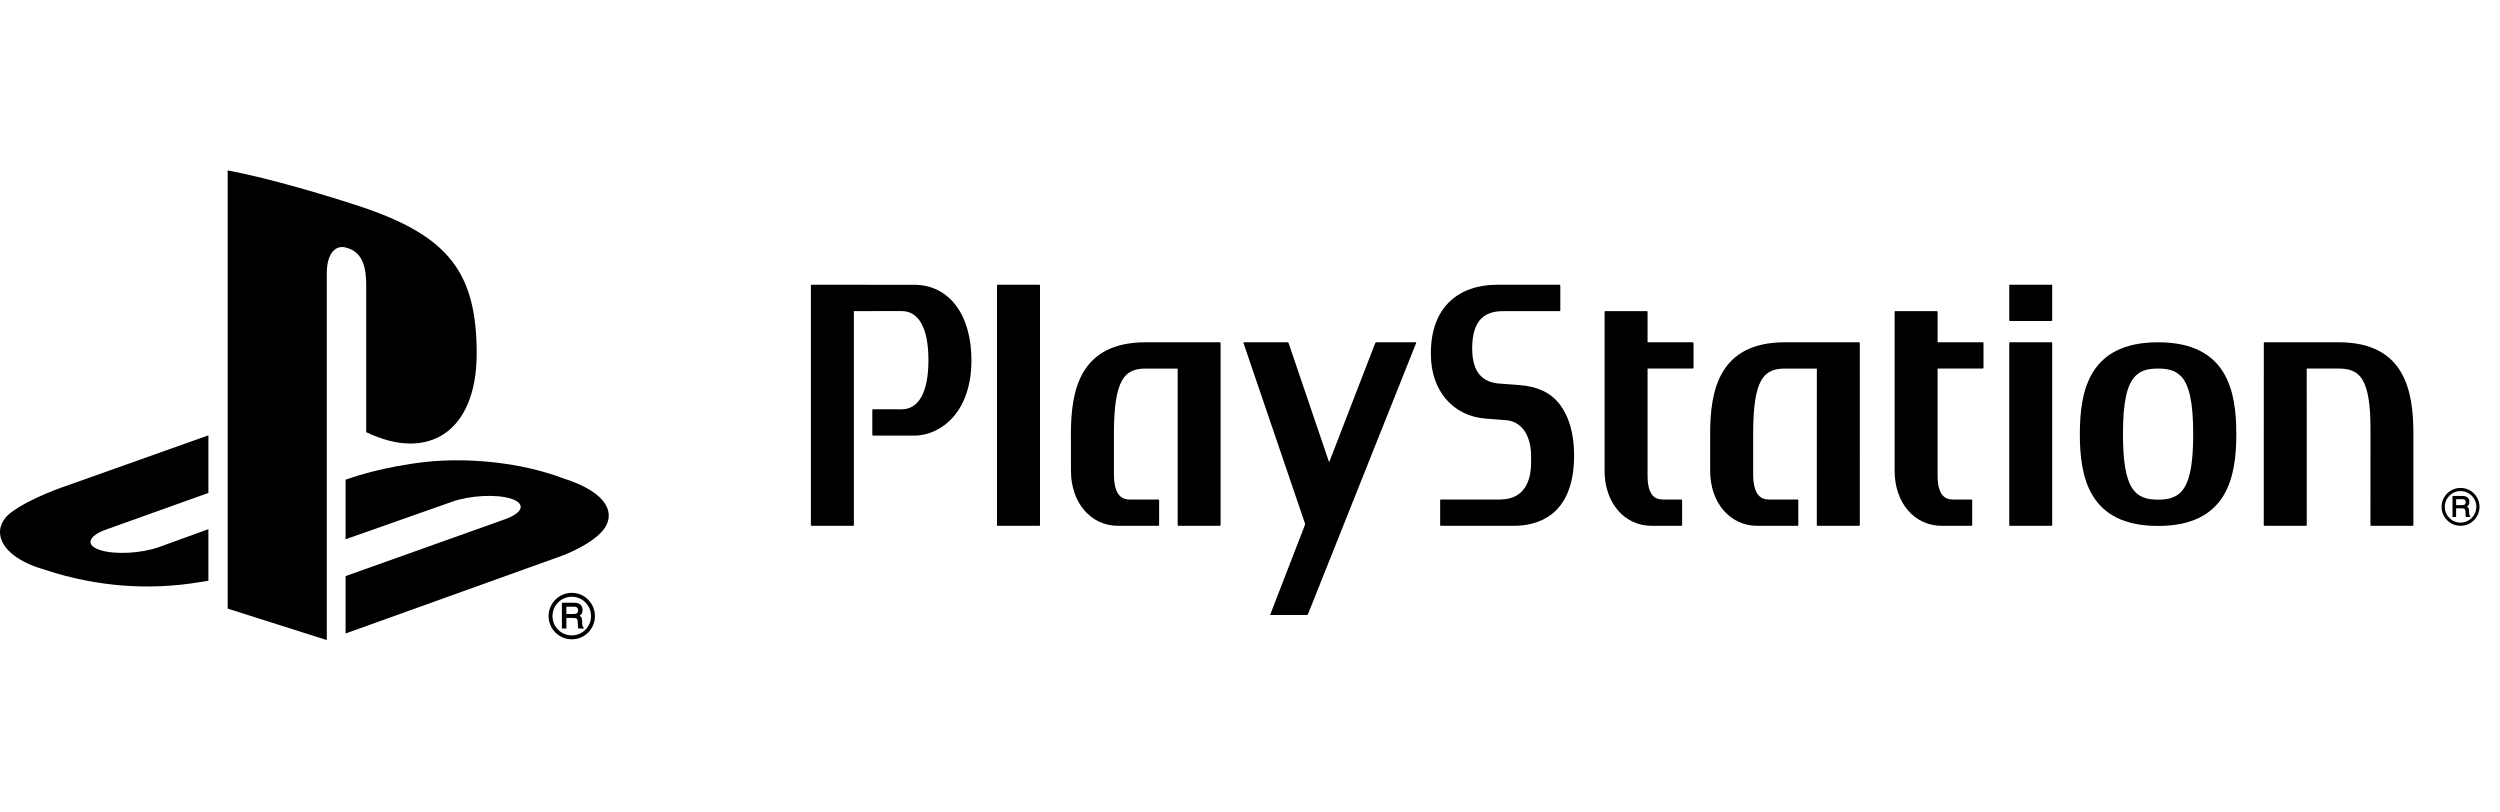
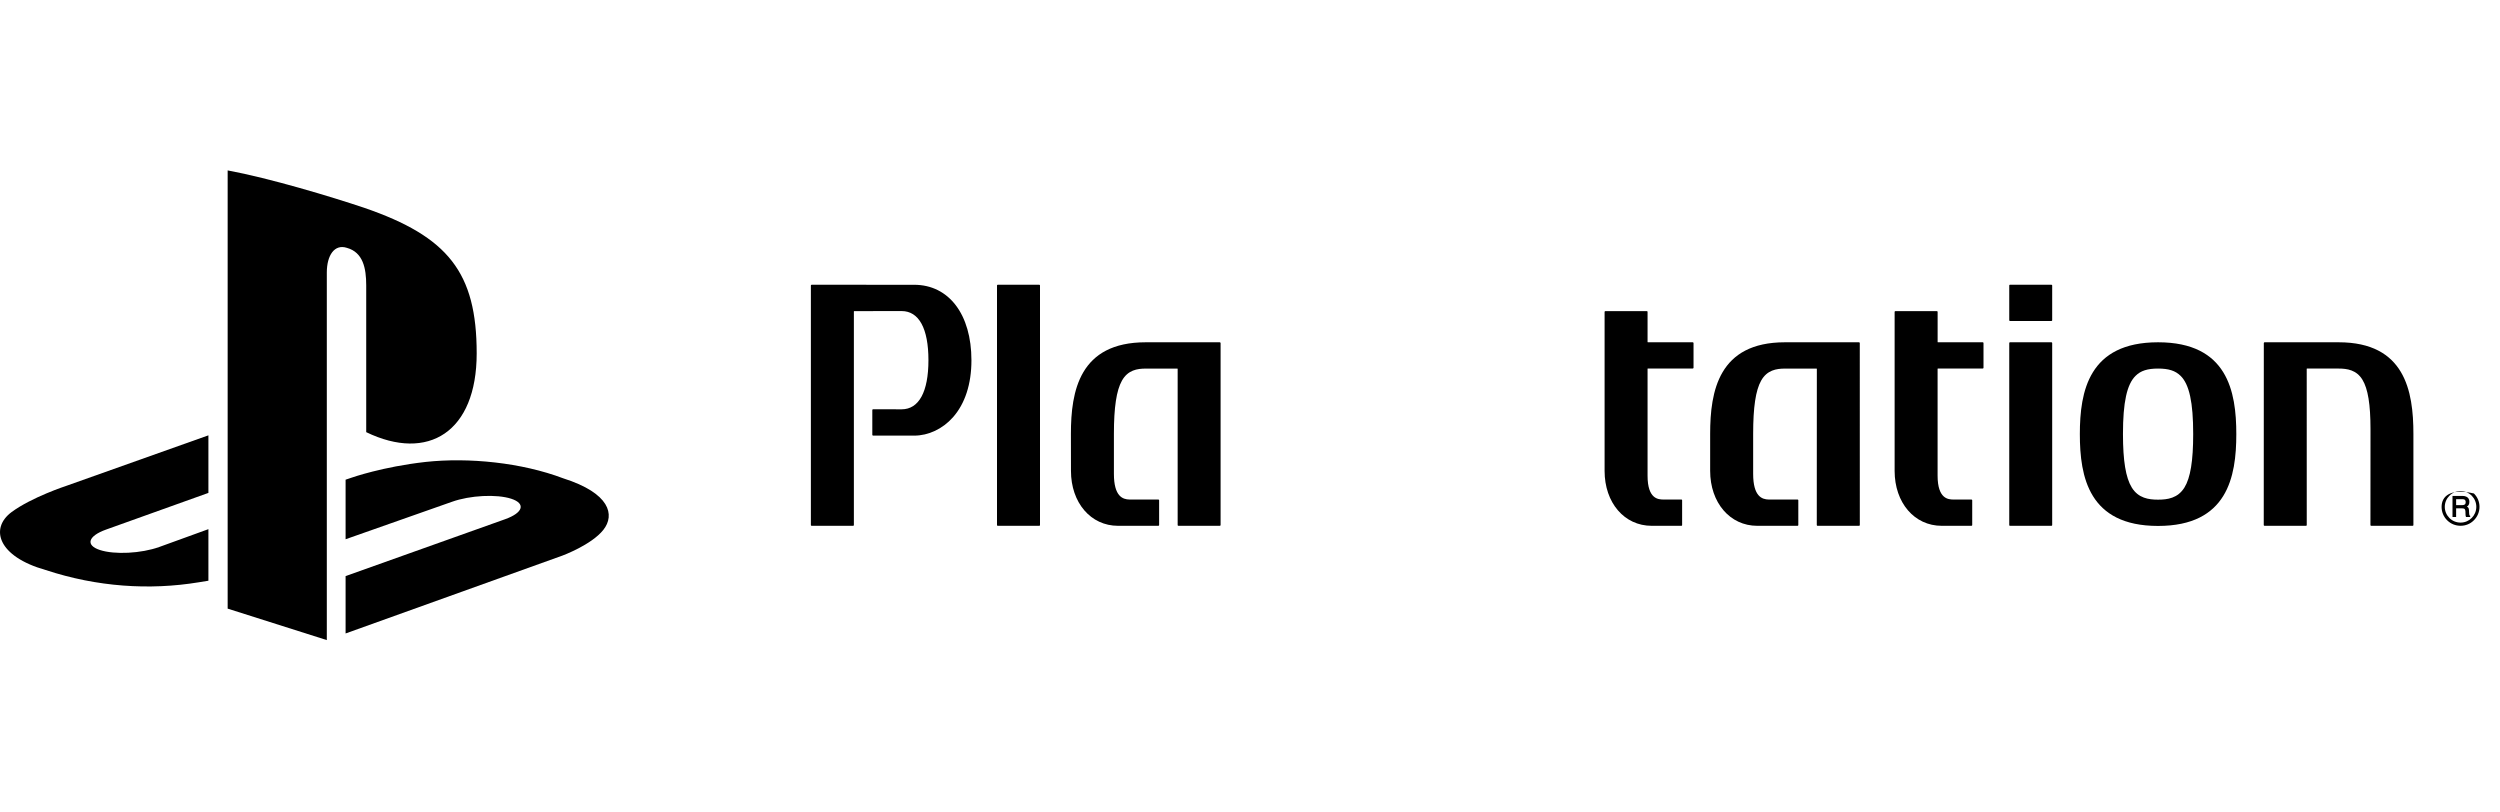
<svg xmlns="http://www.w3.org/2000/svg" width="80" height="26" viewBox="0 0 80 26" fill="none">
-   <path d="M78.233 16.219C78.233 16.084 78.286 15.959 78.381 15.863C78.475 15.767 78.603 15.715 78.739 15.715C78.872 15.715 78.998 15.767 79.096 15.863C79.19 15.959 79.242 16.084 79.242 16.219C79.242 16.498 79.016 16.723 78.739 16.723C78.603 16.723 78.475 16.671 78.381 16.576C78.286 16.48 78.233 16.354 78.233 16.219ZM78.739 16.825C78.9 16.825 79.053 16.763 79.165 16.648C79.279 16.534 79.344 16.381 79.344 16.219C79.344 16.055 79.279 15.905 79.165 15.791C79.053 15.677 78.9 15.614 78.739 15.614C78.403 15.614 78.131 15.884 78.131 16.219C78.131 16.381 78.193 16.534 78.308 16.648C78.423 16.763 78.575 16.825 78.739 16.825Z" fill="black" />
+   <path d="M78.233 16.219C78.233 16.084 78.286 15.959 78.381 15.863C78.475 15.767 78.603 15.715 78.739 15.715C78.872 15.715 78.998 15.767 79.096 15.863C79.19 15.959 79.242 16.084 79.242 16.219C79.242 16.498 79.016 16.723 78.739 16.723C78.603 16.723 78.475 16.671 78.381 16.576C78.286 16.48 78.233 16.354 78.233 16.219ZM78.739 16.825C78.9 16.825 79.053 16.763 79.165 16.648C79.279 16.534 79.344 16.381 79.344 16.219C79.344 16.055 79.279 15.905 79.165 15.791C78.403 15.614 78.131 15.884 78.131 16.219C78.131 16.381 78.193 16.534 78.308 16.648C78.423 16.763 78.575 16.825 78.739 16.825Z" fill="black" />
  <path d="M78.902 16.067C78.902 16.105 78.893 16.13 78.872 16.144C78.851 16.158 78.822 16.165 78.785 16.165H78.596V15.974H78.794C78.822 15.974 78.845 15.978 78.861 15.985C78.887 15.999 78.902 16.026 78.902 16.067ZM79.036 16.501C79.027 16.498 79.02 16.488 79.018 16.472C79.014 16.461 79.012 16.443 79.012 16.42L79.008 16.334C79.007 16.292 78.998 16.262 78.984 16.243C78.974 16.231 78.959 16.22 78.943 16.21C78.963 16.197 78.983 16.181 78.995 16.162C79.012 16.134 79.02 16.099 79.02 16.058C79.02 15.978 78.987 15.923 78.921 15.893C78.887 15.876 78.844 15.869 78.793 15.869H78.493H78.48V15.884V16.53V16.544H78.493H78.583H78.596V16.53V16.267H78.781C78.814 16.267 78.839 16.271 78.854 16.279C78.876 16.291 78.889 16.313 78.893 16.35L78.897 16.459C78.898 16.484 78.9 16.501 78.901 16.511C78.904 16.521 78.906 16.53 78.911 16.537L78.915 16.544H78.923H79.029H79.046V16.53V16.515V16.506L79.036 16.501Z" fill="black" />
  <path d="M29.252 9.113L25.972 9.112C25.959 9.112 25.948 9.123 25.948 9.134V16.803C25.948 16.816 25.959 16.826 25.972 16.826H27.3C27.314 16.826 27.324 16.816 27.324 16.803V9.968C27.324 9.963 27.328 9.956 27.333 9.956L28.852 9.954C29.406 9.954 29.71 10.51 29.71 11.526C29.71 12.537 29.406 13.098 28.852 13.098L27.939 13.096C27.925 13.096 27.914 13.107 27.914 13.119V13.914C27.914 13.928 27.925 13.94 27.939 13.94H29.252C29.71 13.94 30.163 13.726 30.493 13.355C30.881 12.918 31.086 12.287 31.086 11.531C31.086 10.062 30.366 9.113 29.252 9.113Z" fill="black" />
  <path d="M33.256 9.112H31.928C31.914 9.112 31.904 9.122 31.904 9.134V16.804C31.904 16.816 31.914 16.826 31.928 16.826H33.256C33.271 16.826 33.28 16.816 33.28 16.804V9.134C33.28 9.122 33.271 9.112 33.256 9.112Z" fill="black" />
  <path d="M39.059 10.978C39.059 10.964 39.047 10.953 39.033 10.953H36.663C34.541 10.953 34.269 12.515 34.269 13.883L34.271 15.068C34.271 16.086 34.903 16.826 35.778 16.826H37.068C37.08 16.826 37.092 16.815 37.092 16.803V16.008C37.092 15.995 37.08 15.985 37.068 15.985H36.145C35.93 15.981 35.645 15.89 35.645 15.162V13.883C35.645 13.033 35.727 12.492 35.901 12.183C36.091 11.841 36.392 11.795 36.662 11.795H37.675C37.68 11.795 37.685 11.8 37.685 11.806V16.803C37.685 16.815 37.694 16.826 37.707 16.826H39.035C39.048 16.826 39.059 16.815 39.059 16.803V11.013V10.978V10.978Z" fill="black" />
-   <path d="M48.621 12.322L47.967 12.273C47.477 12.231 47.11 11.958 47.11 11.151C47.11 10.211 47.536 9.957 48.095 9.957H49.906C49.918 9.957 49.93 9.945 49.93 9.933V9.134C49.93 9.122 49.918 9.112 49.906 9.112H49.871H49.87H47.907C46.67 9.112 45.789 9.838 45.789 11.286V11.347C45.789 12.494 46.493 13.316 47.539 13.395L48.195 13.446C48.688 13.484 48.995 13.926 48.995 14.601V14.792C48.995 15.216 48.893 15.985 47.99 15.985H46.144H46.108C46.094 15.985 46.085 15.995 46.085 16.007V16.803C46.085 16.816 46.094 16.826 46.108 16.826H48.44C49.164 16.826 50.371 16.535 50.371 14.573C50.371 13.866 50.205 13.305 49.882 12.901C49.601 12.556 49.189 12.366 48.621 12.322Z" fill="black" />
  <path d="M59.513 10.978C59.513 10.964 59.502 10.953 59.489 10.953H57.118C54.997 10.953 54.725 12.515 54.725 13.883V15.068C54.725 16.086 55.359 16.826 56.232 16.826H57.524C57.536 16.826 57.546 16.815 57.546 16.803V16.008C57.546 15.995 57.536 15.985 57.524 15.985H56.6C56.386 15.981 56.101 15.89 56.101 15.162V13.883C56.101 13.033 56.181 12.492 56.355 12.183C56.544 11.841 56.849 11.795 57.117 11.795H58.131C58.134 11.795 58.139 11.8 58.139 11.806L58.137 16.803C58.137 16.815 58.148 16.826 58.16 16.826H59.49C59.504 16.826 59.514 16.815 59.514 16.803L59.513 10.978Z" fill="black" />
  <path d="M54.169 10.953H52.732C52.728 10.953 52.722 10.948 52.722 10.945V10.939V9.98C52.722 9.966 52.714 9.956 52.7 9.956H51.37C51.358 9.956 51.347 9.966 51.347 9.98V15.069C51.347 16.088 51.979 16.826 52.854 16.826H53.807C53.82 16.826 53.828 16.816 53.828 16.803V16.008C53.828 15.995 53.82 15.985 53.807 15.985H53.221C53.071 15.981 52.722 15.974 52.722 15.223V11.802C52.722 11.797 52.726 11.792 52.732 11.792C53.169 11.795 54.169 11.792 54.169 11.792C54.182 11.792 54.193 11.782 54.193 11.769V10.978C54.193 10.965 54.182 10.953 54.169 10.953Z" fill="black" />
  <path d="M63.45 10.953H62.011C62.008 10.953 62.004 10.948 62.004 10.945V10.939V9.98C62.004 9.966 61.994 9.956 61.98 9.956H60.651C60.638 9.956 60.628 9.966 60.628 9.98V15.069C60.628 16.088 61.261 16.826 62.135 16.826H63.085C63.1 16.826 63.111 16.816 63.111 16.803V16.008C63.111 15.995 63.1 15.985 63.085 15.985H62.5C62.355 15.981 62.004 15.974 62.003 15.223V11.802C62.003 11.797 62.007 11.792 62.011 11.792C62.452 11.795 63.45 11.792 63.45 11.792C63.464 11.792 63.472 11.782 63.472 11.769V10.978C63.472 10.965 63.464 10.953 63.45 10.953Z" fill="black" />
  <path d="M65.646 10.953H64.318C64.304 10.953 64.296 10.965 64.296 10.978V16.803C64.296 16.816 64.304 16.826 64.318 16.826H65.646C65.66 16.826 65.67 16.816 65.67 16.803V10.978C65.67 10.965 65.66 10.953 65.646 10.953Z" fill="black" />
  <path d="M65.646 9.112H64.318C64.304 9.112 64.296 9.122 64.296 9.134V10.248C64.296 10.261 64.304 10.271 64.318 10.271H65.646C65.66 10.271 65.67 10.261 65.67 10.248V9.134C65.67 9.122 65.66 9.112 65.646 9.112Z" fill="black" />
  <path d="M74.837 10.953H72.465C72.453 10.953 72.442 10.965 72.442 10.978L72.44 16.803C72.44 16.816 72.451 16.826 72.465 16.826H73.793C73.806 16.826 73.816 16.816 73.816 16.803L73.815 11.803C73.815 11.799 73.818 11.794 73.824 11.794H74.837C75.108 11.794 75.409 11.838 75.599 12.153C75.774 12.44 75.856 12.941 75.856 13.731C75.856 13.766 75.854 16.803 75.854 16.803C75.854 16.816 75.866 16.826 75.876 16.826H77.205C77.219 16.826 77.229 16.816 77.229 16.803V13.883C77.229 12.514 76.958 10.953 74.837 10.953Z" fill="black" />
  <path d="M69.903 15.599C69.691 15.943 69.358 15.989 69.058 15.989C68.76 15.989 68.426 15.943 68.216 15.599C68.024 15.287 67.935 14.746 67.935 13.892V13.884C67.935 12.873 68.06 12.299 68.339 12.026C68.503 11.863 68.719 11.794 69.058 11.794C69.397 11.794 69.612 11.863 69.778 12.026C70.057 12.299 70.183 12.875 70.182 13.892C70.182 14.746 70.094 15.29 69.903 15.599ZM69.058 10.953C66.84 10.953 66.555 12.523 66.555 13.892C66.555 15.259 66.84 16.83 69.057 16.83C71.278 16.83 71.562 15.259 71.562 13.892C71.562 12.523 71.278 10.953 69.058 10.953Z" fill="black" />
-   <path d="M39.807 10.953C39.794 10.953 39.785 10.965 39.791 10.975L41.759 16.749C41.765 16.762 41.764 16.783 41.759 16.795L40.652 19.655C40.647 19.668 40.652 19.679 40.666 19.679H41.822C41.834 19.679 41.851 19.668 41.855 19.655L45.317 10.975C45.324 10.963 45.316 10.953 45.304 10.953H44.04C44.029 10.953 44.014 10.965 44.009 10.975L42.542 14.77C42.536 14.783 42.528 14.782 42.524 14.77L41.234 10.975C41.23 10.963 41.215 10.953 41.201 10.953H39.807V10.953Z" fill="black" />
  <path d="M7.285 5.453V19.476L10.458 20.483V8.721C10.458 8.172 10.703 7.802 11.1 7.931C11.618 8.075 11.719 8.582 11.719 9.132V13.829C13.697 14.785 15.254 13.829 15.254 11.308C15.254 8.721 14.343 7.574 11.656 6.65C10.599 6.295 8.635 5.703 7.285 5.453Z" fill="black" />
  <path d="M11.059 18.435L16.163 16.615C16.742 16.408 16.831 16.114 16.361 15.96C15.891 15.807 15.039 15.85 14.461 16.058L11.059 17.256V15.35L11.255 15.284C11.255 15.284 12.238 14.936 13.619 14.782C15.001 14.632 16.694 14.803 18.022 15.306C19.519 15.781 19.687 16.477 19.307 16.956C18.926 17.437 17.995 17.78 17.995 17.78L11.059 20.271V18.435V18.435Z" fill="black" />
  <path d="M1.463 18.241C-0.074 17.808 -0.33 16.908 0.37 16.387C1.019 15.908 2.12 15.548 2.12 15.548L6.669 13.931V15.773L3.395 16.946C2.816 17.153 2.728 17.447 3.197 17.6C3.668 17.755 4.519 17.711 5.098 17.503L6.669 16.933V18.583C6.568 18.6 6.458 18.618 6.356 18.634C4.785 18.891 3.111 18.784 1.463 18.241Z" fill="black" />
-   <path d="M18.297 20.458C18.495 20.458 18.683 20.38 18.823 20.24C18.962 20.1 19.038 19.913 19.038 19.714C19.038 19.518 18.962 19.332 18.823 19.191C18.683 19.048 18.495 18.971 18.297 18.971C17.886 18.971 17.555 19.306 17.555 19.714C17.555 19.913 17.632 20.1 17.772 20.24C17.912 20.38 18.097 20.458 18.297 20.458ZM17.68 19.714C17.68 19.55 17.743 19.395 17.86 19.278C17.976 19.16 18.131 19.096 18.297 19.096C18.462 19.096 18.617 19.16 18.733 19.278C18.851 19.395 18.913 19.55 18.913 19.714C18.913 20.056 18.636 20.332 18.297 20.332C18.131 20.332 17.976 20.268 17.86 20.151C17.743 20.035 17.68 19.88 17.68 19.714Z" fill="black" />
-   <path d="M18.662 20.06C18.653 20.057 18.643 20.045 18.637 20.024C18.636 20.01 18.633 19.991 18.631 19.961L18.627 19.855C18.625 19.804 18.617 19.769 18.597 19.746C18.585 19.729 18.568 19.714 18.549 19.704C18.574 19.687 18.595 19.668 18.61 19.644C18.633 19.611 18.643 19.569 18.643 19.518C18.643 19.419 18.602 19.352 18.521 19.314C18.479 19.295 18.427 19.287 18.365 19.287H17.999H17.981V19.303V20.095V20.113H17.999H18.106H18.124V20.095V19.774H18.349C18.389 19.774 18.421 19.78 18.439 19.788C18.467 19.802 18.484 19.83 18.485 19.877L18.492 20.008C18.494 20.038 18.495 20.06 18.497 20.073C18.499 20.085 18.503 20.095 18.507 20.104L18.514 20.113H18.524H18.654H18.673V20.095V20.077V20.065L18.662 20.06ZM18.499 19.529C18.499 19.574 18.487 19.606 18.462 19.623C18.436 19.64 18.399 19.649 18.353 19.649H18.124V19.415H18.368C18.401 19.415 18.427 19.419 18.448 19.43C18.481 19.447 18.499 19.479 18.499 19.529Z" fill="black" />
</svg>